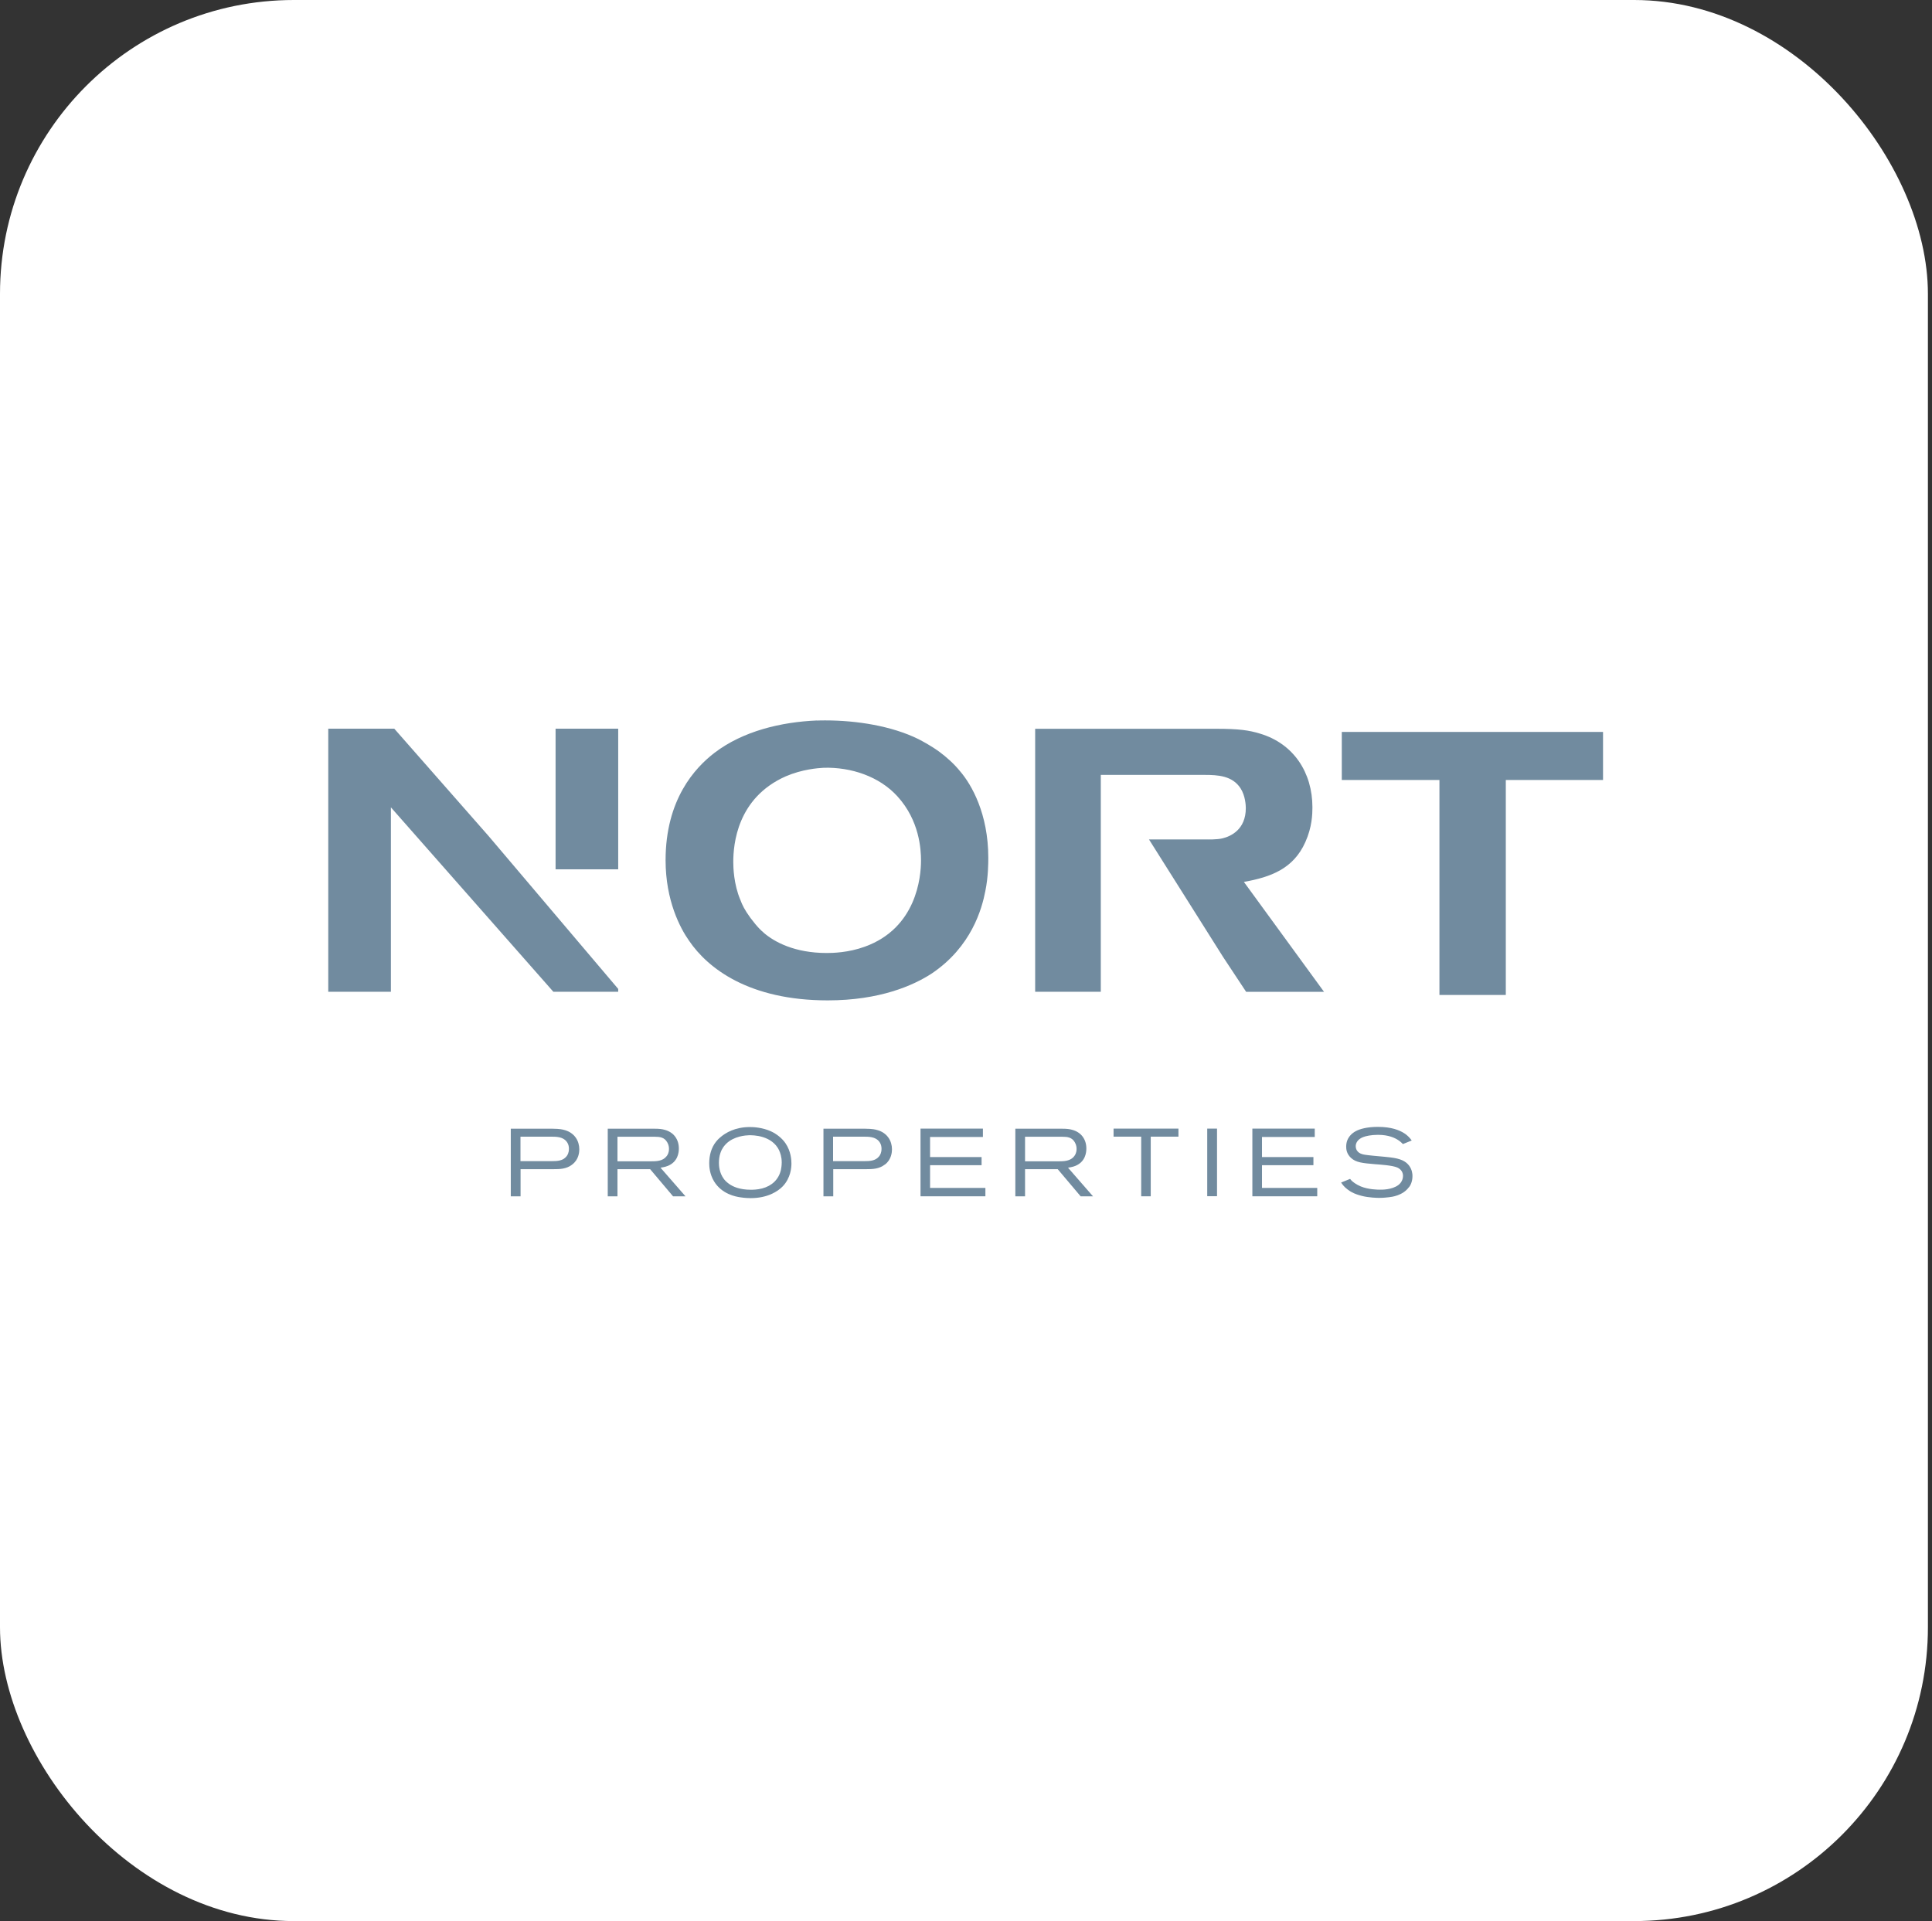
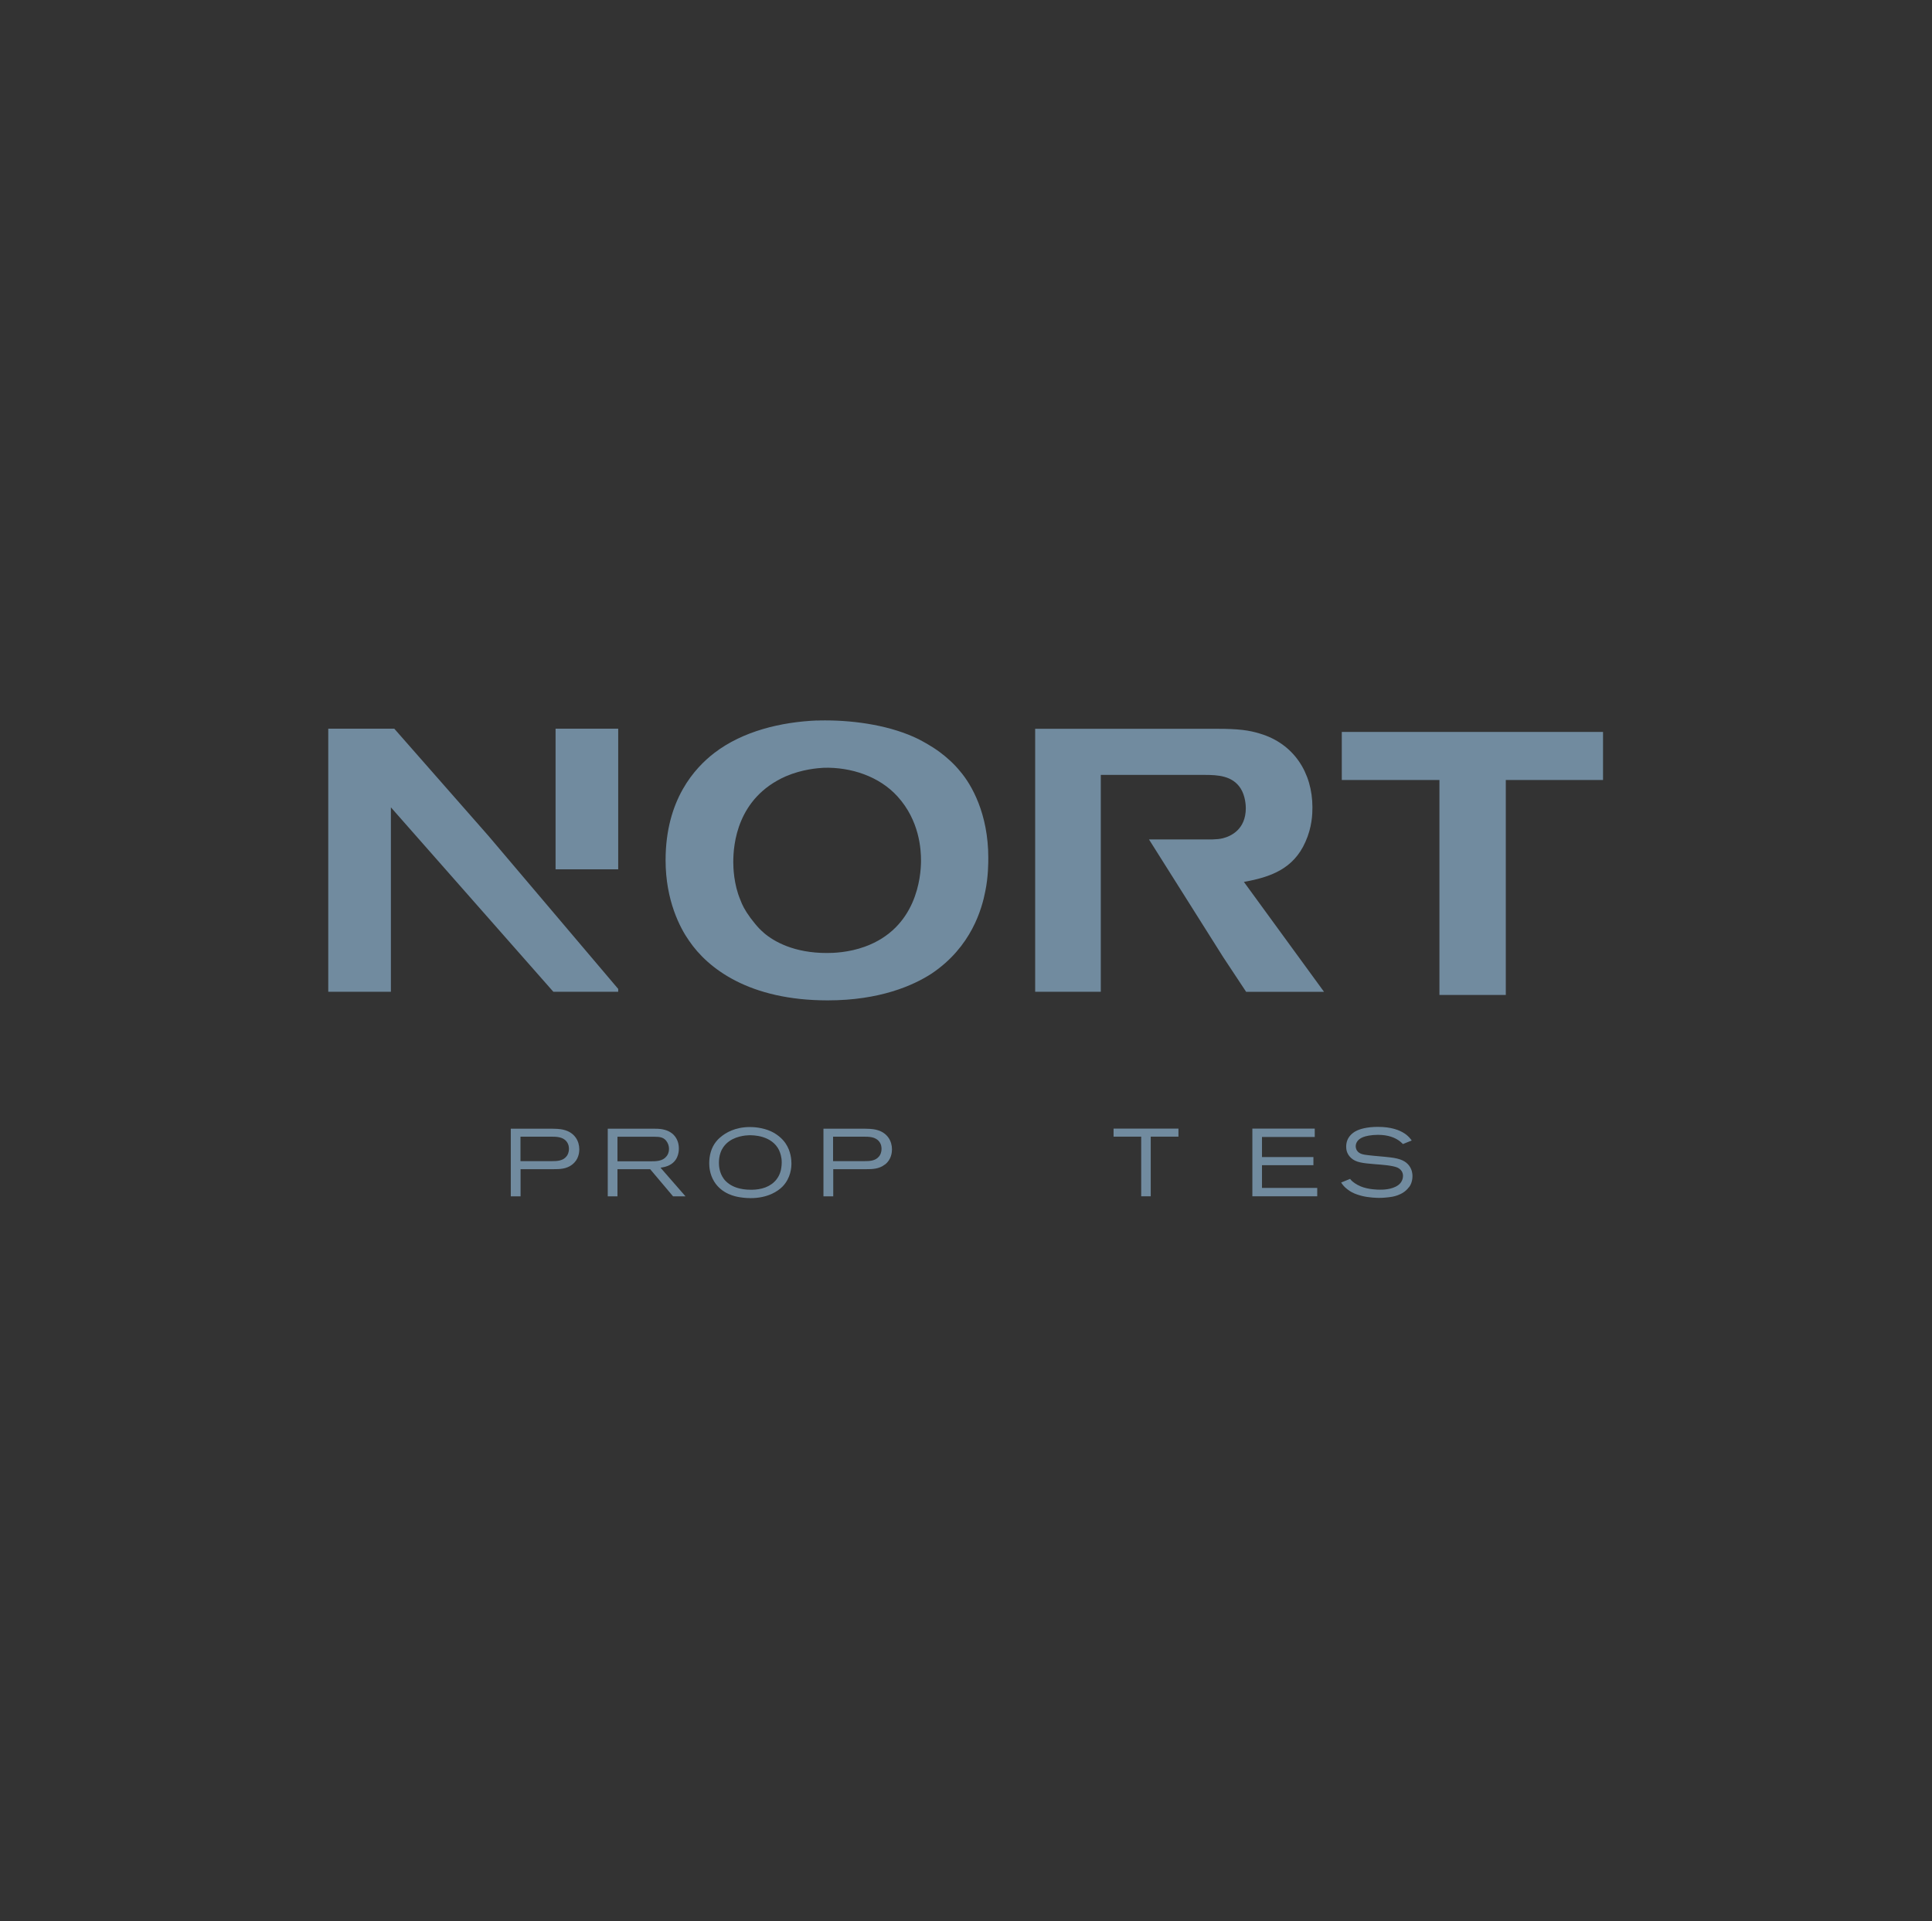
<svg xmlns="http://www.w3.org/2000/svg" width="182" height="181" viewBox="0 0 182 181" fill="none">
  <rect x="0" y="0" width="182" height="181" fill="#333333" stroke="none" />
-   <rect width="181.615" height="180.988" rx="27.68" fill="white" />
  <path d="M53.908 109.714C53.361 110.136 52.759 110.151 52.102 110.151H49.039V112.707H48.117V106.337H52.016C52.181 106.337 52.345 106.345 52.501 106.353C52.782 106.376 53.705 106.416 54.244 107.189C54.463 107.502 54.572 107.893 54.572 108.283C54.572 108.533 54.525 109.252 53.9 109.714M53.368 107.541C53.009 107.088 52.392 107.088 51.876 107.088H49.031V109.393H51.977C52.47 109.393 53.017 109.377 53.361 108.948C53.462 108.83 53.595 108.604 53.595 108.229C53.595 108.111 53.587 107.814 53.368 107.541Z" fill="#718B9F" />
  <path d="M63.403 112.707L61.246 110.151H58.167V112.707H57.252V106.337H61.598C62.137 106.337 62.34 106.369 62.606 106.439C63.465 106.666 63.95 107.338 63.95 108.205C63.95 108.549 63.88 109.44 62.918 109.839C62.754 109.901 62.582 109.956 62.223 110.011L64.575 112.707H63.395H63.403ZM62.856 107.619C62.582 107.142 62.16 107.095 61.668 107.095H58.167V109.409H61.316C61.832 109.409 62.434 109.393 62.785 108.94C62.879 108.83 63.02 108.612 63.02 108.244C63.02 108.127 63.012 107.885 62.856 107.619Z" fill="#718B9F" />
  <path d="M73.727 111.776C73.281 112.237 72.312 112.878 70.71 112.878C70.546 112.878 70.179 112.87 69.733 112.8C69.304 112.737 68.006 112.503 67.272 111.307C66.842 110.604 66.811 109.885 66.811 109.595C66.811 108.861 66.998 108.134 67.451 107.563C67.545 107.446 67.655 107.313 67.912 107.102C68.342 106.743 69.218 106.18 70.656 106.18C70.945 106.18 71.812 106.211 72.633 106.587C73.156 106.829 73.664 107.227 73.993 107.704C74.516 108.462 74.555 109.298 74.555 109.611C74.555 109.978 74.501 110.971 73.727 111.776ZM73.414 108.407C72.727 106.938 70.913 106.946 70.554 106.954C70.281 106.962 69.139 107.024 68.397 107.767C68.272 107.892 68.014 108.173 67.866 108.626C67.764 108.915 67.725 109.252 67.725 109.556C67.725 109.791 67.748 110.478 68.186 111.065C68.272 111.182 68.413 111.346 68.686 111.541C69.053 111.799 69.679 112.088 70.734 112.088C70.906 112.088 71.328 112.088 71.804 111.963C72.695 111.729 73.352 111.135 73.563 110.228C73.586 110.103 73.641 109.838 73.641 109.517C73.641 108.978 73.493 108.595 73.406 108.407" fill="#718B9F" />
  <path d="M83.355 109.714C82.808 110.136 82.206 110.151 81.55 110.151H78.494V112.707H77.572V106.337H81.472C81.636 106.337 81.8 106.345 81.956 106.353C82.237 106.376 83.16 106.416 83.699 107.189C83.918 107.502 84.027 107.893 84.027 108.283C84.027 108.533 83.98 109.252 83.363 109.714M82.816 107.541C82.456 107.088 81.839 107.088 81.323 107.088H78.478V109.393H81.425C81.917 109.393 82.464 109.377 82.808 108.948C82.909 108.83 83.042 108.604 83.042 108.229C83.042 108.111 83.034 107.814 82.816 107.541Z" fill="#718B9F" />
-   <path d="M86.716 112.705V106.328H92.593V107.117H87.615V109.009H92.468V109.775H87.615V111.916H92.827V112.705H86.716Z" fill="#718B9F" />
-   <path d="M101.799 112.707L99.642 110.151H96.563V112.707H95.648V106.337H99.986C100.525 106.337 100.728 106.369 100.994 106.439C101.854 106.666 102.338 107.338 102.338 108.205C102.338 108.549 102.268 109.44 101.307 109.839C101.142 109.901 100.971 109.956 100.611 110.011L102.963 112.707H101.783H101.799ZM101.252 107.619C100.978 107.142 100.556 107.095 100.064 107.095H96.563V109.409H99.712C100.228 109.409 100.83 109.393 101.182 108.94C101.275 108.83 101.416 108.612 101.416 108.244C101.416 108.127 101.408 107.885 101.252 107.619Z" fill="#718B9F" />
  <path d="M108.403 107.086V112.705H107.504V107.086H104.901V106.328H111.013V107.086H108.403Z" fill="#718B9F" />
-   <path d="M114.647 106.328H113.725V112.697H114.647V106.328Z" fill="#718B9F" />
  <path d="M117.976 112.705V106.328H123.853V107.117H118.883V109.009H123.728V109.775H118.883V111.916H124.088V112.705H117.976Z" fill="#718B9F" />
  <path d="M132.723 111.847C132.152 112.644 131.082 112.769 130.847 112.792C130.707 112.808 130.331 112.855 129.925 112.855C129.745 112.855 128.956 112.839 128.284 112.667C128.143 112.628 127.917 112.573 127.596 112.441C127.26 112.3 127.041 112.136 126.932 112.05C126.588 111.792 126.439 111.557 126.338 111.409L127.182 111.065C127.229 111.12 127.26 111.167 127.315 111.221C127.448 111.354 127.745 111.589 128.19 111.776C128.917 112.073 129.784 112.081 129.995 112.081C130.159 112.081 131.113 112.105 131.73 111.643C132.113 111.354 132.168 110.956 132.168 110.784C132.168 110.416 131.957 110.143 131.629 109.994C131.16 109.791 130.058 109.721 129.55 109.682C128.331 109.58 127.737 109.518 127.268 109.088C126.838 108.689 126.815 108.244 126.815 108.025C126.815 107.134 127.432 106.728 127.698 106.579C128.073 106.368 128.768 106.165 129.8 106.165C131.066 106.165 131.824 106.47 132.285 106.767C132.395 106.837 132.481 106.9 132.574 106.986C132.785 107.158 132.934 107.384 132.989 107.447L132.16 107.783C132.113 107.736 131.949 107.572 131.769 107.447C131.418 107.204 130.816 106.915 129.808 106.915C129.159 106.915 128.651 107.033 128.417 107.126C127.87 107.337 127.713 107.712 127.713 107.986C127.713 108.119 127.752 108.267 127.823 108.385C128.049 108.744 128.503 108.783 128.87 108.83C129.573 108.916 130.277 108.955 130.98 109.041C131.965 109.158 132.418 109.408 132.723 109.791C133.035 110.198 133.059 110.604 133.059 110.792C133.059 111.331 132.864 111.683 132.731 111.854" fill="#718B9F" />
  <path d="M126.401 68.957V73.482H135.599V93.739H141.851V73.482H151.01V68.957H126.401ZM30.923 68.652V93.434H36.824V76.061L52.126 93.434H58.237V93.168L46.014 78.749L37.144 68.652H30.931H30.923ZM52.337 81.899H58.237V68.652H52.337V81.899ZM97.516 68.652V93.434H103.698V73.005H113.459C114.725 73.005 116.093 73.076 116.866 74.271C117.319 74.975 117.359 75.889 117.359 76.131C117.359 78.171 115.921 78.796 115.186 78.976C114.662 79.117 113.678 79.085 113.639 79.085H108.238L115.225 90.167L117.39 93.442H124.728L117.179 83.087C119.703 82.633 121.844 81.86 122.97 79.328C123.603 77.921 123.634 76.694 123.634 76.061C123.634 72.794 121.876 70.059 118.687 69.113C117.671 68.801 116.718 68.66 114.576 68.66H97.516V68.652ZM71.96 87.885C71.328 87.362 70.874 86.689 70.695 86.478C70.132 85.705 69.921 85.251 69.749 84.79C69.116 83.313 69.077 81.703 69.077 81.211C69.077 79.562 69.428 75.17 74.024 73.138C75.571 72.474 77.04 72.364 77.603 72.333C80.166 72.263 82.831 73.138 84.551 75.037C86.622 77.319 86.762 80.023 86.762 81.078C86.762 82.626 86.34 87.432 81.464 89.19C79.916 89.753 78.447 89.784 77.884 89.784C74.829 89.784 72.937 88.729 71.953 87.885M76.947 67.878C73.609 68.019 69.999 68.863 67.295 70.934C65.466 72.341 62.7 75.318 62.7 81.047C62.7 84.837 64.067 87.432 64.911 88.628C66.701 91.261 70.601 94.247 77.97 94.247C82.886 94.247 86.043 92.84 87.763 91.722C91.522 89.198 92.499 85.611 92.819 83.962C93.1 82.594 93.1 81.297 93.1 80.805C93.1 76.663 91.522 73.927 90.467 72.692C89.904 71.989 89.201 71.356 88.497 70.832C87.622 70.2 86.919 69.848 86.528 69.637C83.996 68.386 80.674 67.871 77.759 67.871C77.486 67.871 77.212 67.871 76.947 67.886" fill="#718B9F" />
</svg>